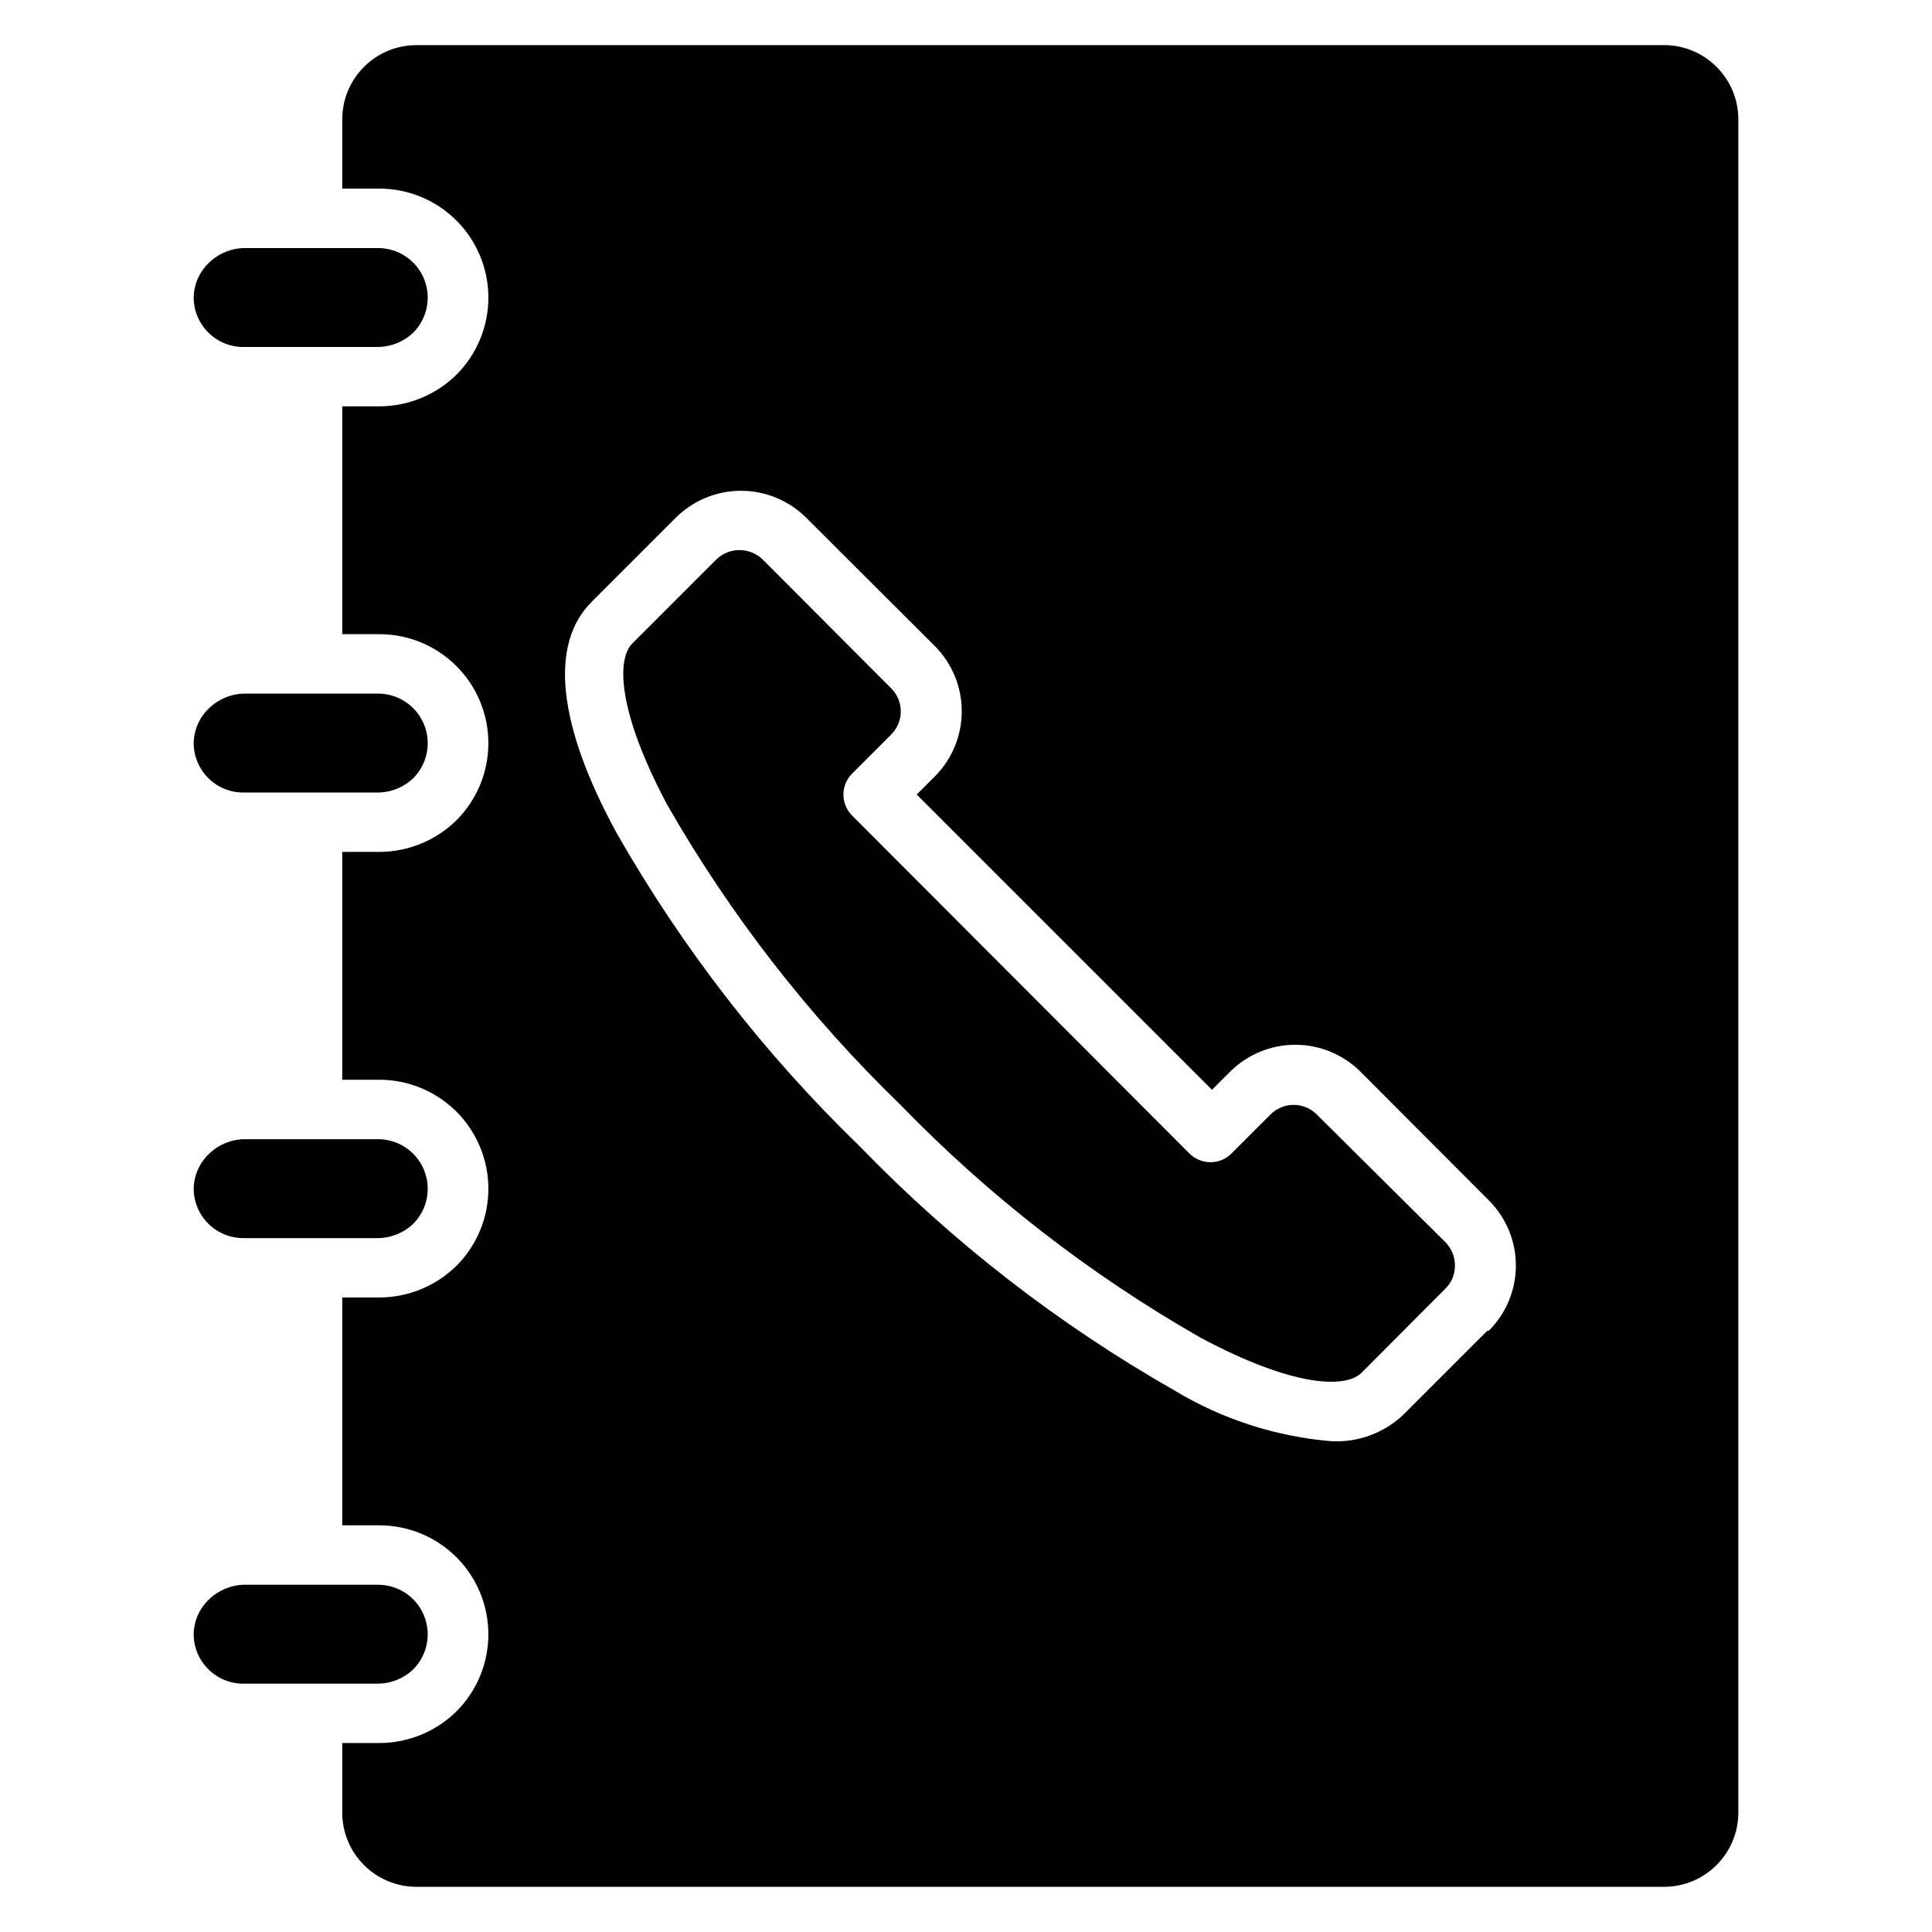
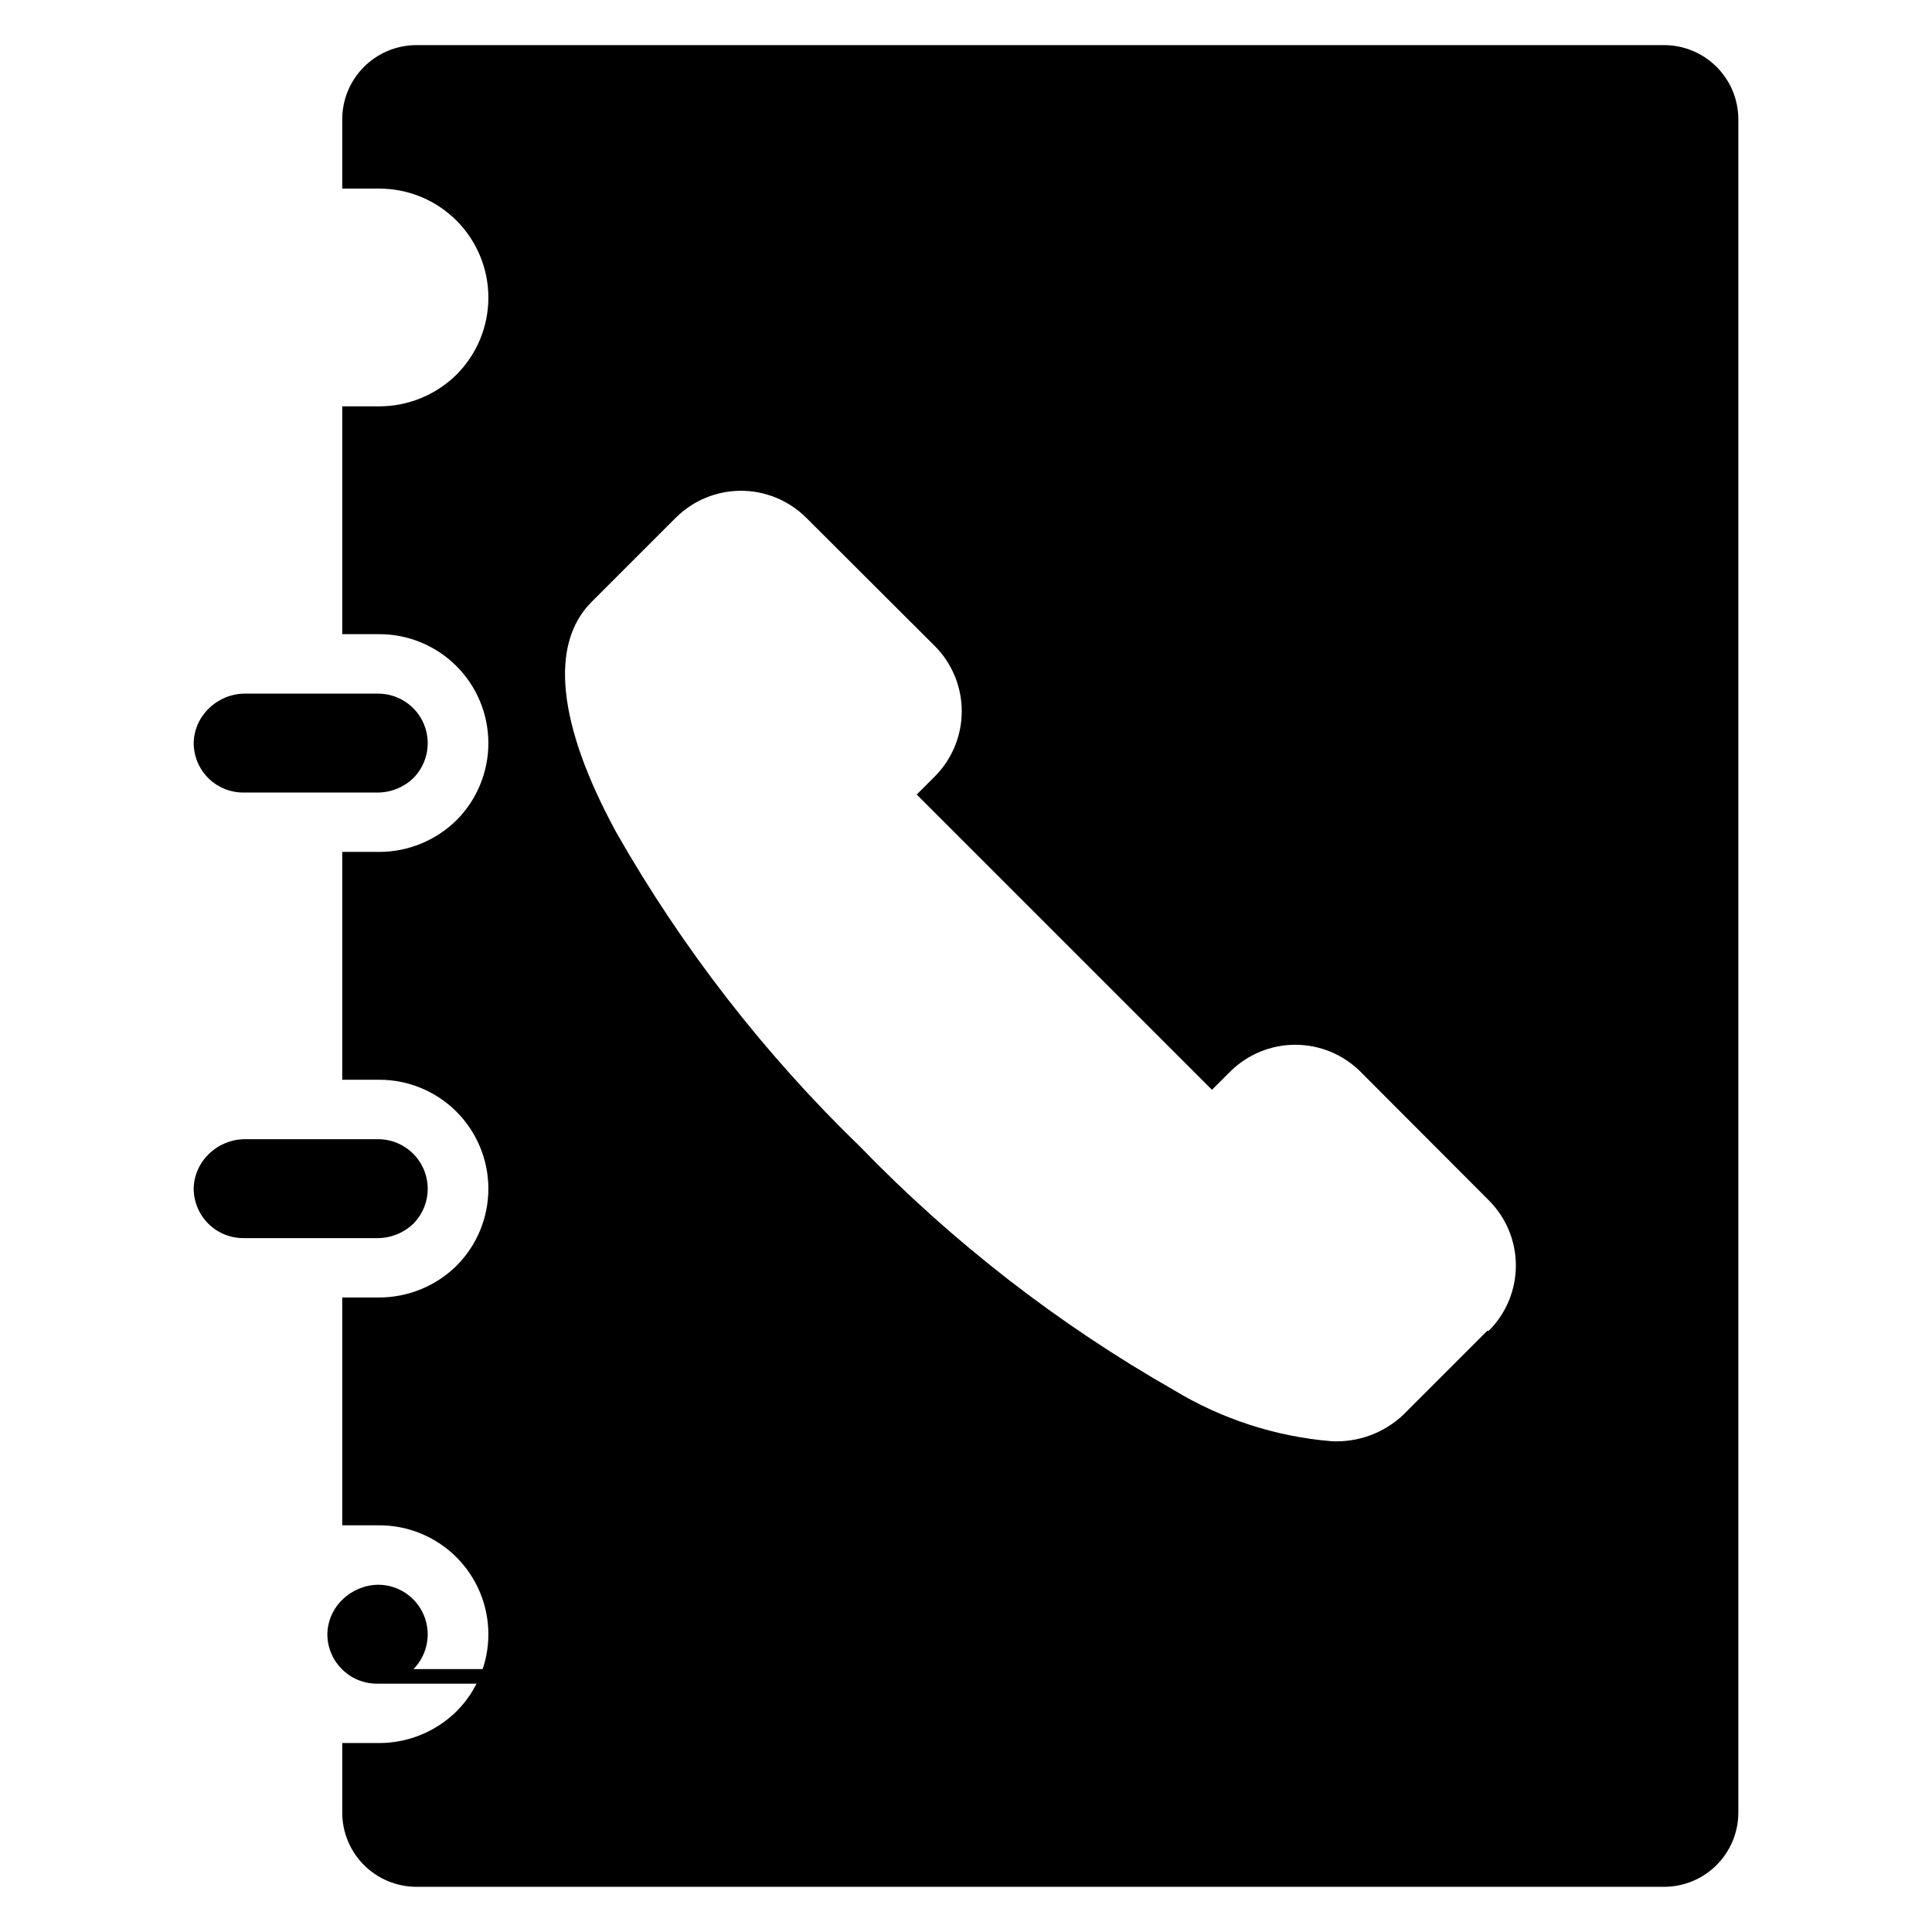
<svg xmlns="http://www.w3.org/2000/svg" fill="#000000" width="800px" height="800px" version="1.1" viewBox="144 144 512 512">
  <g>
    <path d="m208.79 472.11h35.426c3.5-0.039 6.852-1.422 9.367-3.856 3.707-3.777 4.789-9.41 2.746-14.293-2.047-4.879-6.82-8.059-12.113-8.066h-35.426c-3.5 0.043-6.852 1.422-9.367 3.859-2.547 2.394-4.023 5.715-4.094 9.211 0 3.539 1.43 6.934 3.961 9.406 2.535 2.477 5.961 3.824 9.5 3.738z" />
-     <path d="m492.97 439.36c-1.625-1.637-3.836-2.555-6.141-2.555s-4.516 0.918-6.141 2.555l-10.312 10.312c-1.48 1.488-3.492 2.328-5.59 2.328s-4.109-0.84-5.59-2.328l-89.348-89.504c-1.488-1.48-2.328-3.492-2.328-5.59 0-2.102 0.84-4.113 2.328-5.59l10.312-10.312c1.637-1.625 2.555-3.836 2.555-6.141 0-2.305-0.918-4.516-2.555-6.141l-34.008-34.086c-3.43-3.371-8.926-3.371-12.359 0l-22.277 22.277c-4.016 4.094-4.016 17.633 9.289 42.668 16.758 29.277 37.562 56.043 61.797 79.508 23.465 24.211 50.23 44.988 79.508 61.715 25.031 13.383 38.574 13.383 42.668 9.367l22.277-22.355c1.652-1.609 2.562-3.832 2.516-6.141 0.012-2.301-0.895-4.508-2.516-6.141z" />
-     <path d="m253.58 586.33c3.707-3.777 4.789-9.406 2.746-14.289-2.047-4.883-6.82-8.062-12.113-8.066h-35.426c-3.5 0.043-6.852 1.422-9.367 3.856-2.547 2.394-4.023 5.715-4.094 9.211 0 7.262 5.887 13.148 13.148 13.148h35.426-0.004c3.613 0.039 7.09-1.348 9.684-3.859z" />
-     <path d="m208.79 235.95h35.426c3.5-0.043 6.852-1.422 9.367-3.856 3.707-3.777 4.789-9.41 2.746-14.293-2.047-4.883-6.82-8.059-12.113-8.066h-35.426c-3.5 0.043-6.852 1.422-9.367 3.859-2.547 2.394-4.023 5.715-4.094 9.211 0 3.539 1.43 6.934 3.961 9.406 2.535 2.477 5.961 3.824 9.5 3.738z" />
+     <path d="m253.58 586.33c3.707-3.777 4.789-9.406 2.746-14.289-2.047-4.883-6.82-8.062-12.113-8.066c-3.5 0.043-6.852 1.422-9.367 3.856-2.547 2.394-4.023 5.715-4.094 9.211 0 7.262 5.887 13.148 13.148 13.148h35.426-0.004c3.613 0.039 7.09-1.348 9.684-3.859z" />
    <path d="m208.79 354.03h35.426c3.5-0.043 6.852-1.422 9.367-3.859 3.707-3.777 4.789-9.41 2.746-14.289-2.047-4.883-6.82-8.062-12.113-8.066h-35.426c-3.5 0.039-6.852 1.422-9.367 3.856-2.547 2.394-4.023 5.715-4.094 9.211 0 3.543 1.43 6.934 3.961 9.41 2.535 2.473 5.961 3.82 9.5 3.738z" />
    <path d="m584.68 155.96h-330.62c-5.164 0.082-10.09 2.195-13.711 5.875-3.625 3.684-5.656 8.641-5.652 13.805v18.344h9.84c7.652 0 14.996 3.039 20.414 8.449 5.414 5.41 8.465 12.746 8.473 20.402 0.012 7.656-3.019 15.004-8.422 20.426-5.453 5.387-12.805 8.41-20.465 8.426h-9.84v60.379h9.84v-0.004c7.652 0 14.996 3.039 20.414 8.449 5.414 5.41 8.465 12.75 8.473 20.406 0.012 7.656-3.019 15-8.422 20.426-5.453 5.383-12.805 8.41-20.465 8.422h-9.84v60.379h9.84c7.652 0 14.996 3.039 20.414 8.449 5.414 5.41 8.465 12.75 8.473 20.402 0.012 7.656-3.019 15.004-8.422 20.426-5.453 5.387-12.805 8.41-20.465 8.426h-9.84v60.379h9.84c7.652 0 14.996 3.039 20.414 8.449 5.414 5.406 8.465 12.746 8.473 20.402 0.012 7.656-3.019 15-8.422 20.426-5.453 5.383-12.805 8.41-20.465 8.422h-9.84v18.422c0 5.219 2.07 10.227 5.762 13.914 3.691 3.691 8.699 5.766 13.918 5.766h330.62c5.219 0 10.223-2.074 13.914-5.766 3.691-3.688 5.766-8.695 5.766-13.914v-448.71c0-5.273-2.117-10.328-5.875-14.027-3.762-3.699-8.848-5.734-14.121-5.652zm-46.523 340.7-22.277 22.277c-5.106 4.824-11.957 7.356-18.973 7.004-14.793-1.215-29.102-5.852-41.801-13.539-30.652-17.465-58.668-39.199-83.207-64.551-25.352-24.535-47.086-52.551-64.551-83.207-15.742-28.891-17.711-50.066-6.535-61.164l22.277-22.277h0.004c4.586-4.574 10.801-7.141 17.277-7.141 6.477 0 12.691 2.566 17.281 7.141l34.086 34.008c4.57 4.586 7.137 10.801 7.137 17.277 0 6.477-2.566 12.691-7.137 17.277l-4.801 4.801 78.246 78.246 4.801-4.801v0.004c4.59-4.57 10.801-7.141 17.281-7.141 6.477 0 12.688 2.57 17.277 7.141l34.008 34.086c4.59 4.578 7.172 10.793 7.172 17.277s-2.582 12.703-7.172 17.281z" />
  </g>
</svg>